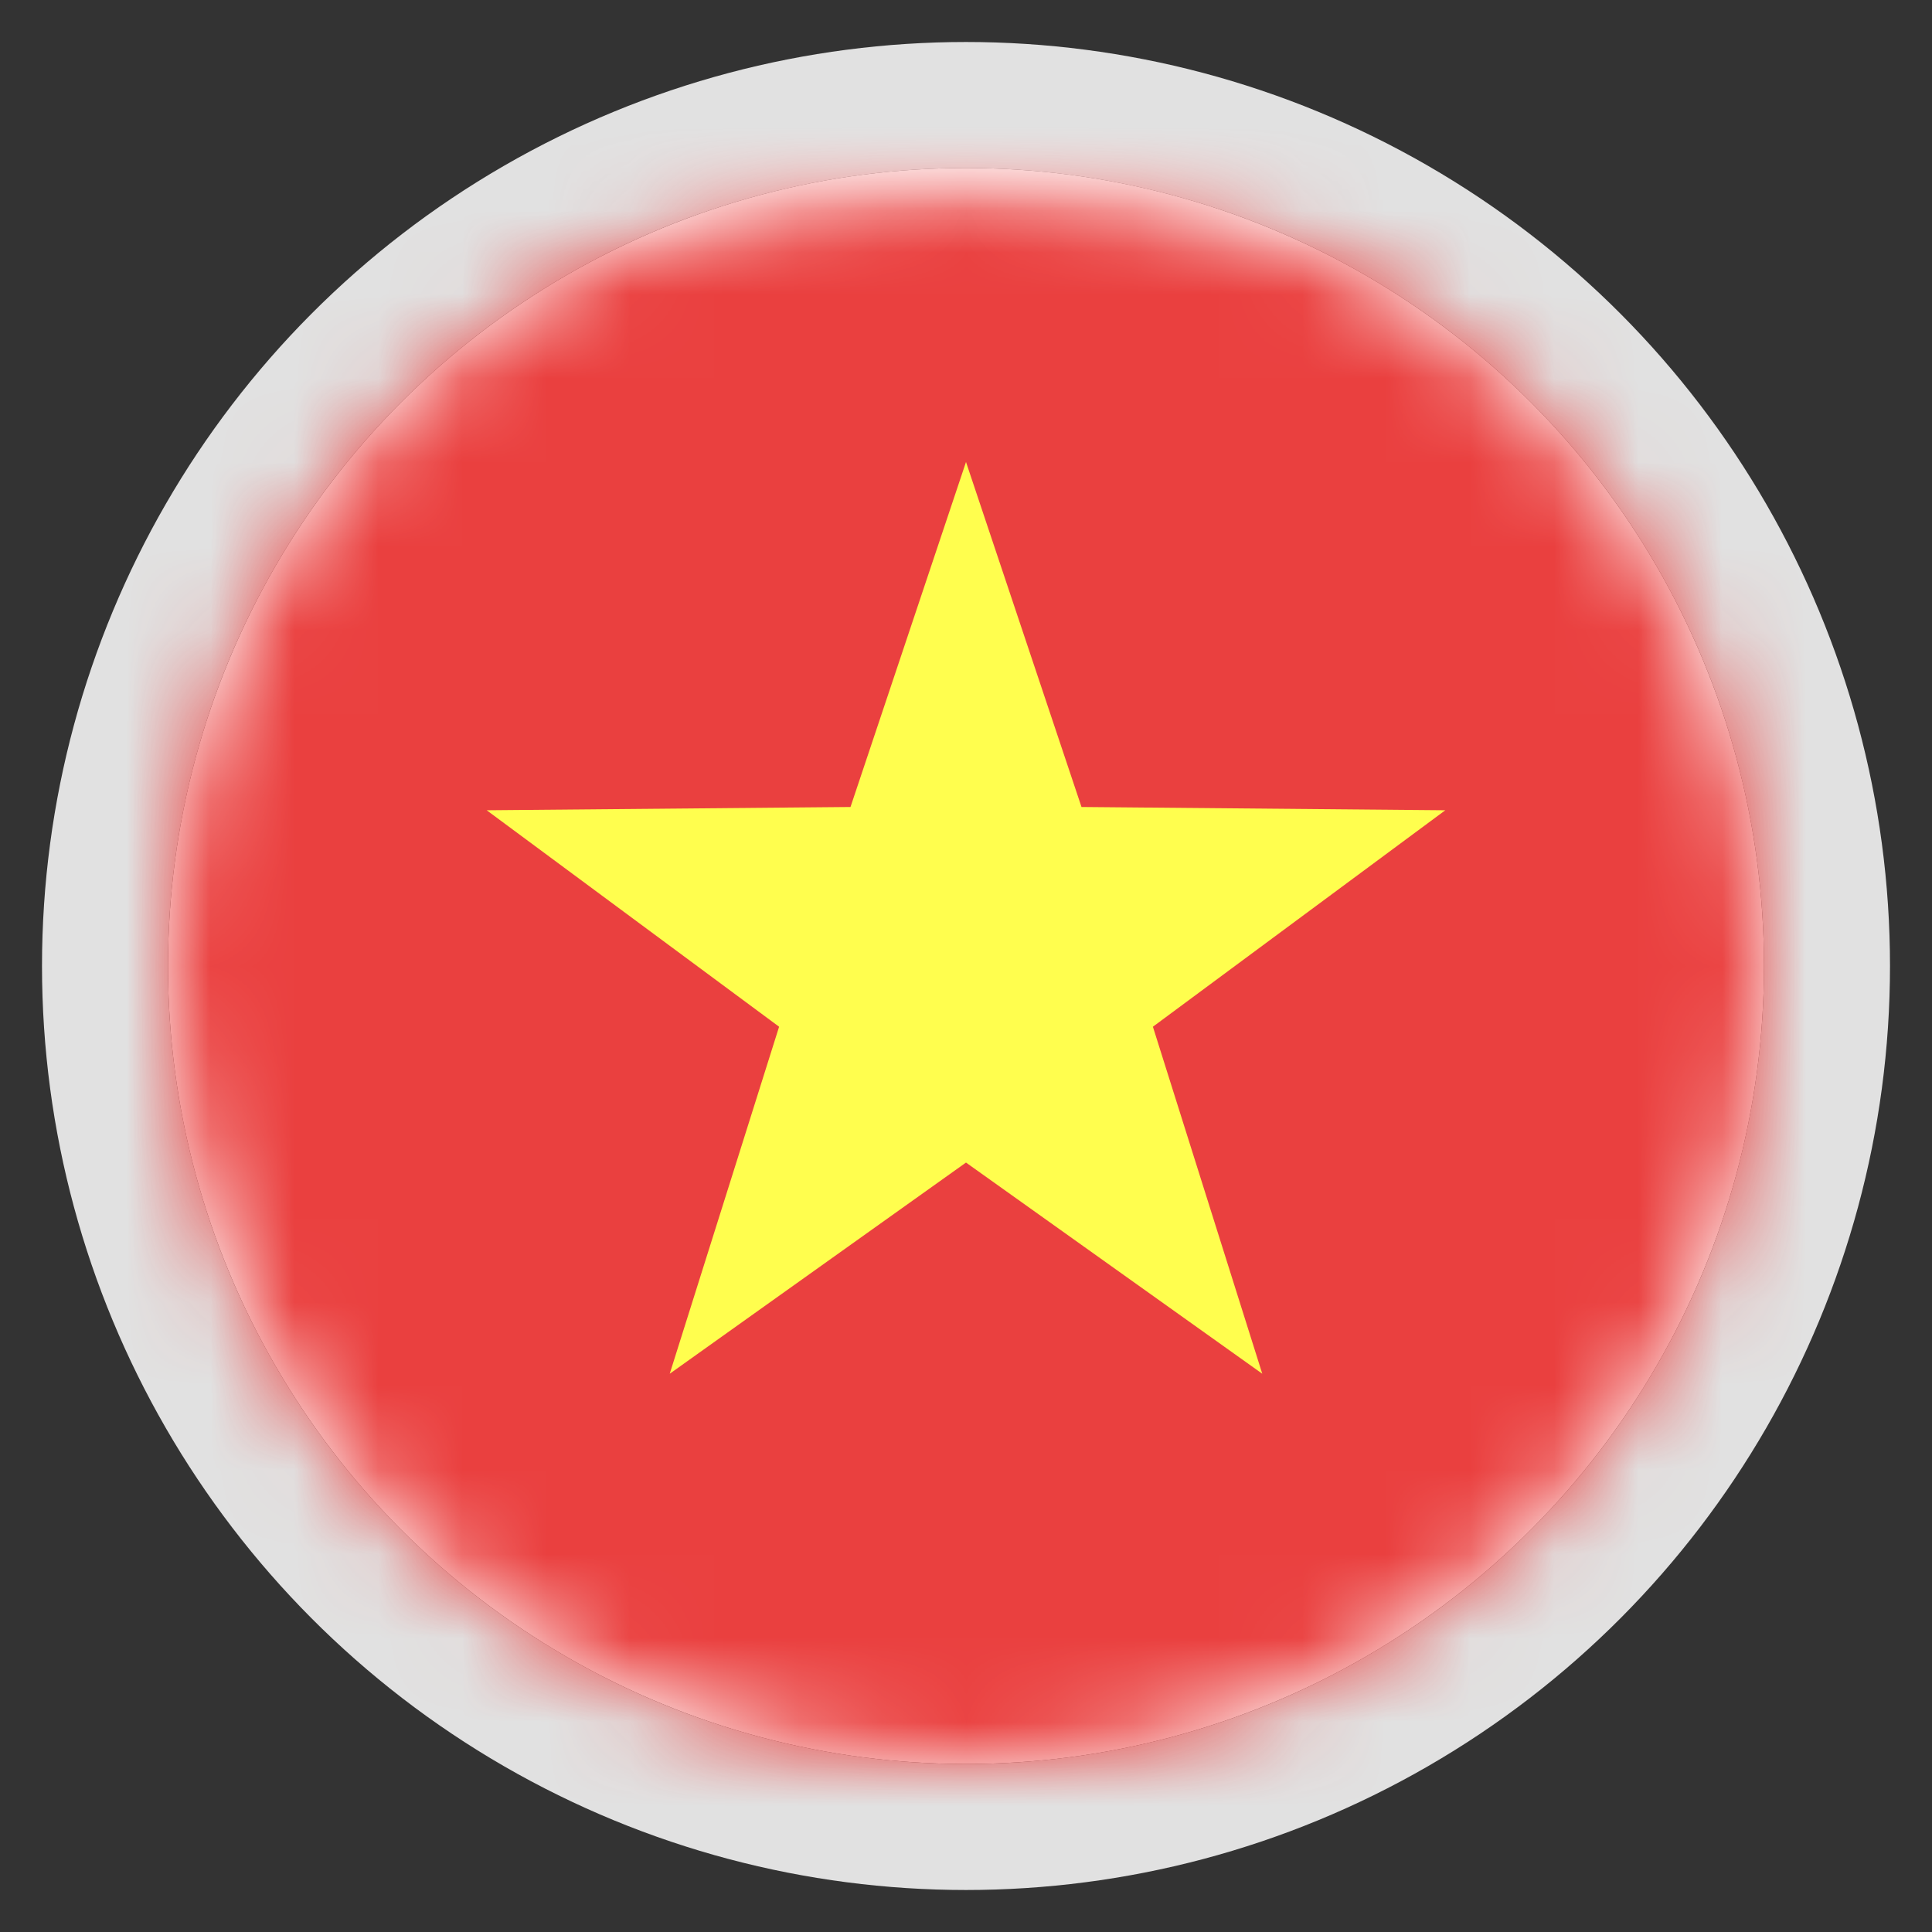
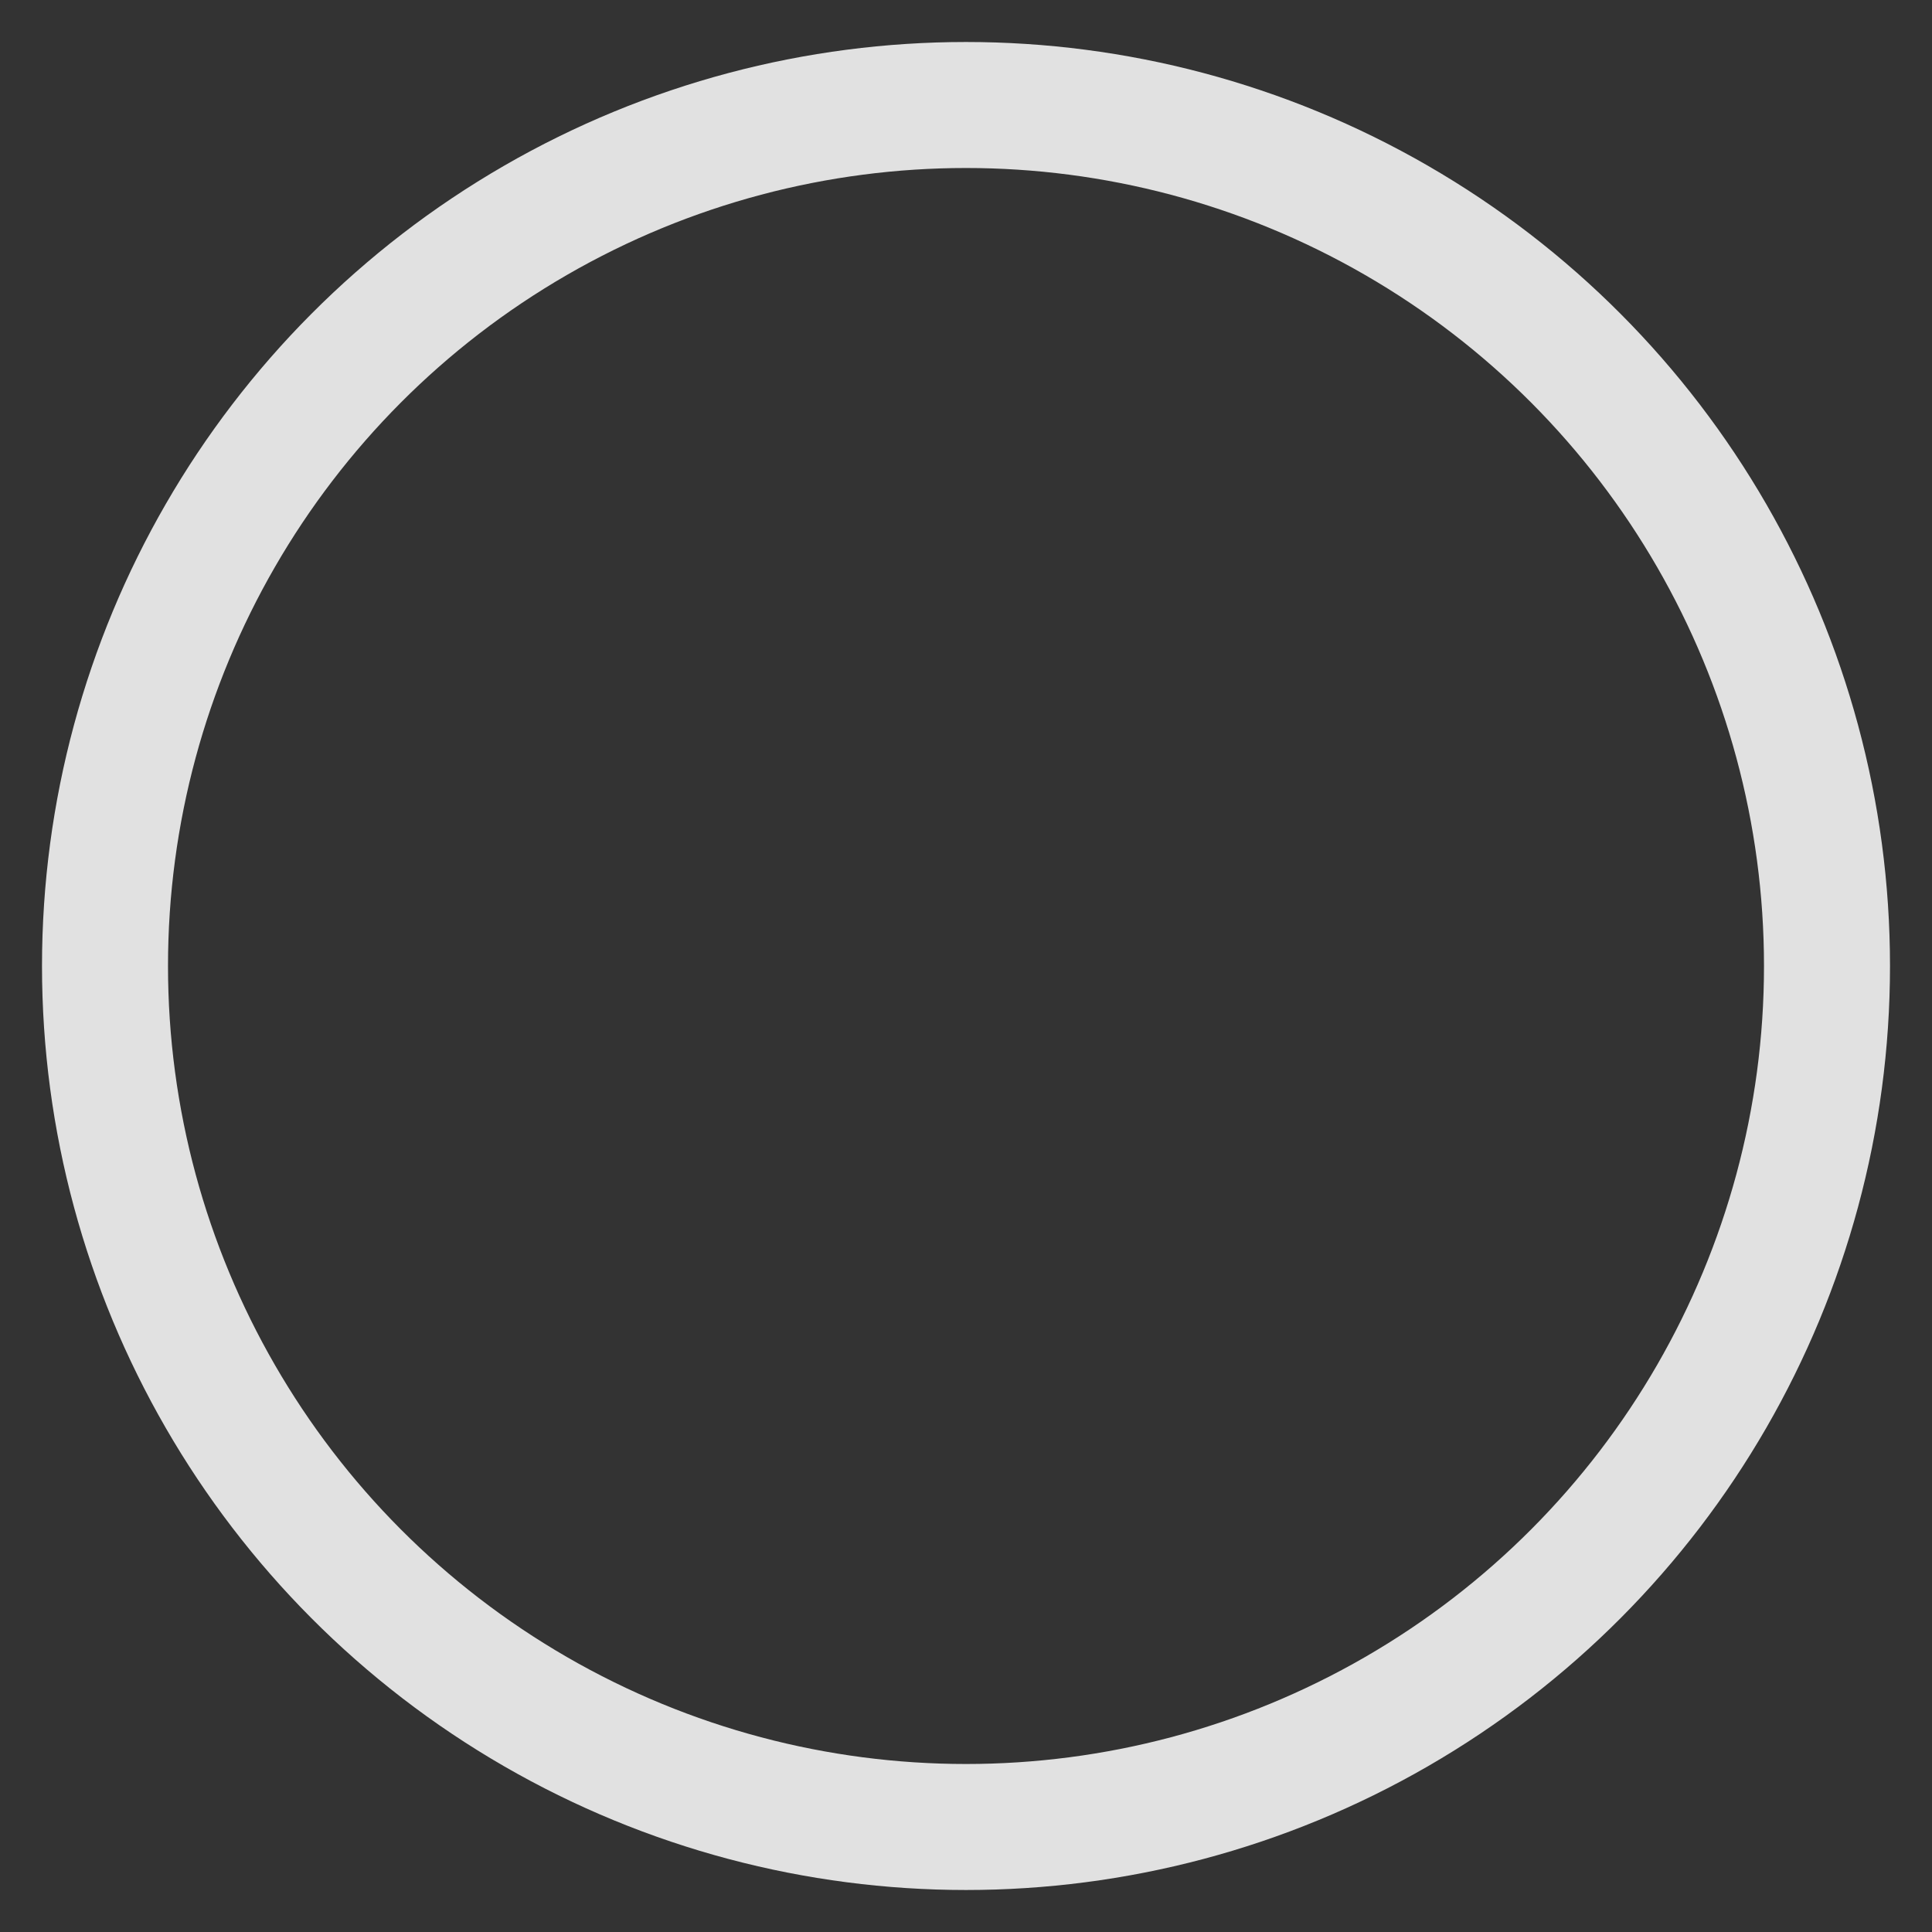
<svg xmlns="http://www.w3.org/2000/svg" xmlns:xlink="http://www.w3.org/1999/xlink" width="23px" height="23px" viewBox="0 0 23 23" version="1.1">
  <rect x="0" y="0" width="23" height="23" fill="#333333" stroke="none" />
  <title>VND</title>
  <desc>Created with Sketch.</desc>
  <defs>
-     <circle id="path-1" cx="9.5" cy="9.5" r="9.5" />
-     <rect id="path-3" x="0.5" y="0.5" width="28" height="20" rx="2" />
-   </defs>
+     </defs>
  <g id="01-Design-Styleguide" stroke="none" stroke-width="1" fill="none" fill-rule="evenodd">
    <g id="1011_StyleGuide" transform="translate(-679, -668)">
      <g id="Group-6" transform="translate(132, 280)">
        <g id="VND" transform="translate(549, 390)">
          <mask id="mask-2" fill="white">
            <use xlink:href="#path-1" />
          </mask>
          <g id="Oval-1-Copy-8">
            <use fill="#FFFFFF" fill-rule="evenodd" xlink:href="#path-1" />
            <circle stroke="#E1E1E1" stroke-width="1.5" cx="9.5" cy="9.5" r="10.25" />
          </g>
          <g id="Group-20" mask="url(#mask-2)">
            <g transform="translate(-5, -1)">
              <mask id="mask-4" fill="white">
                <use xlink:href="#path-3" />
              </mask>
              <use id="Mask" stroke="none" fill="#FFFFFF" fill-rule="evenodd" xlink:href="#path-3" />
-               <rect id="Mask-Copy" stroke="none" fill="#EA403F" fill-rule="evenodd" mask="url(#mask-4)" x="0.5" y="0.5" width="28" height="20" />
-               <polygon id="Star-8" stroke="none" fill="#FFFE4E" fill-rule="evenodd" mask="url(#mask-4)" points="14.5 12.84 10.973 15.354 12.275 11.223 8.794 8.646 13.125 8.607 14.5 4.5 15.875 8.607 20.206 8.646 16.725 11.223 18.027 15.354" />
            </g>
          </g>
        </g>
      </g>
    </g>
  </g>
</svg>